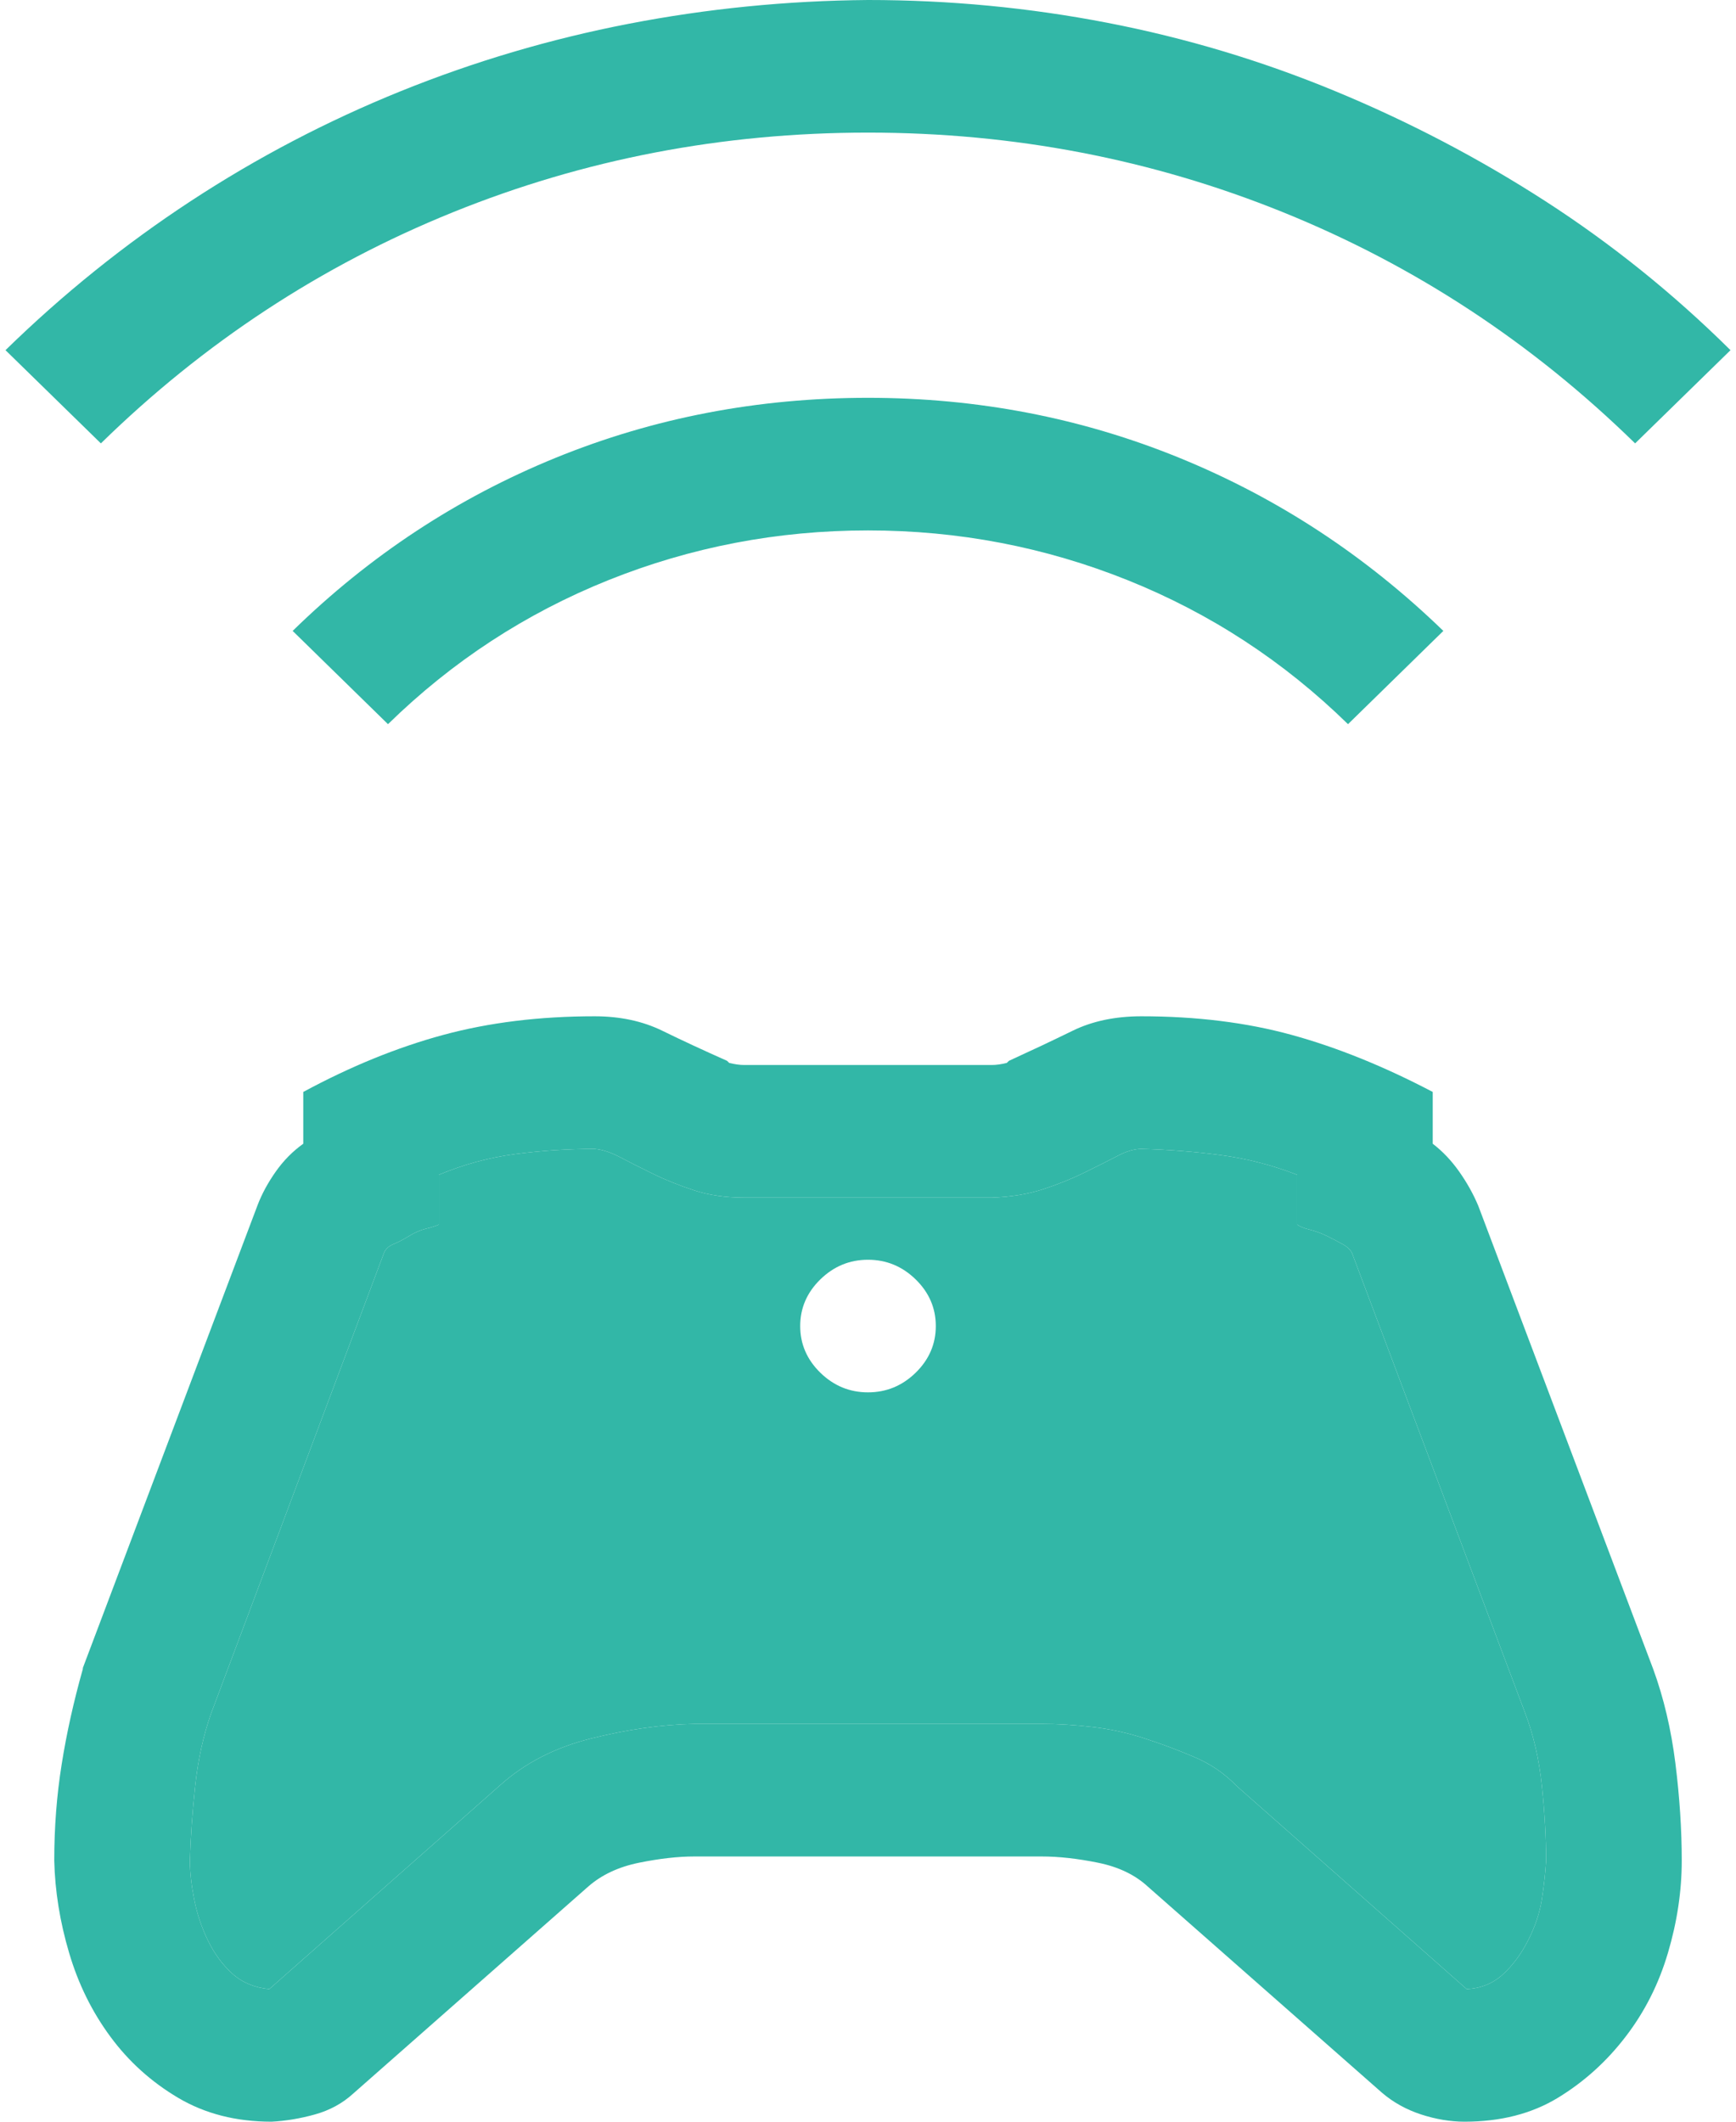
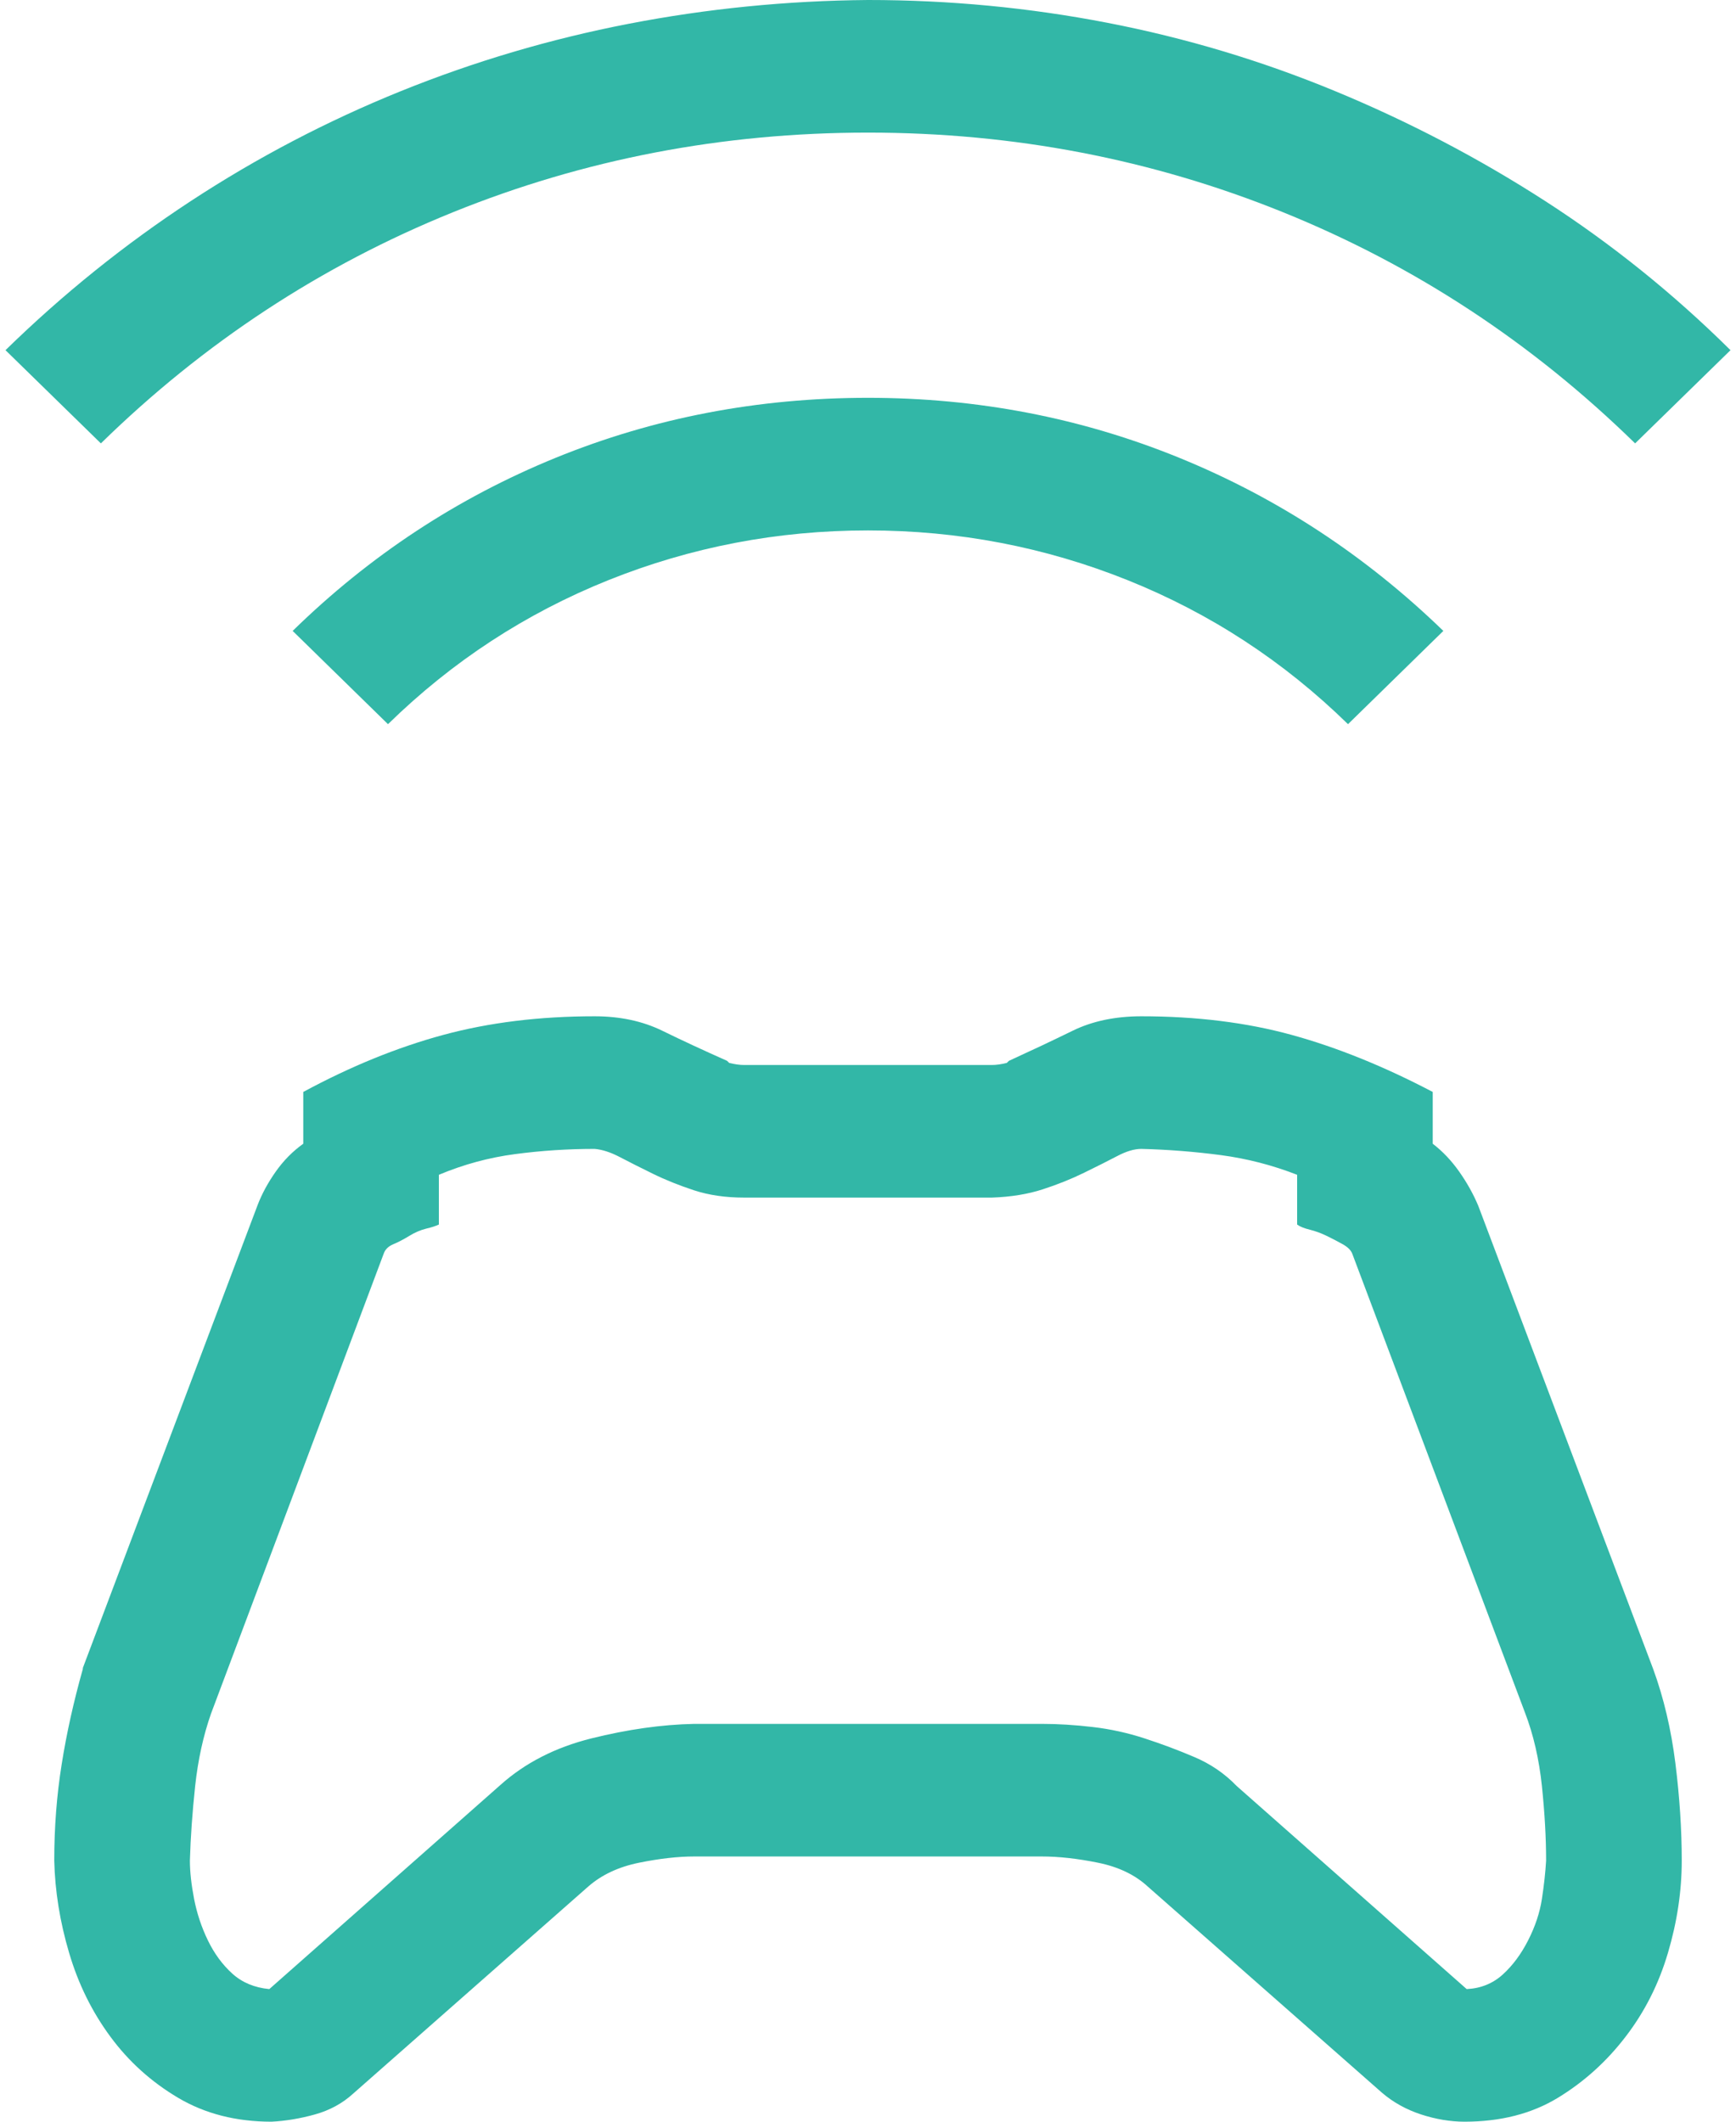
<svg xmlns="http://www.w3.org/2000/svg" width="36" height="44" viewBox="0 0 36 44" fill="none">
-   <path fill-rule="evenodd" clip-rule="evenodd" d="M32.062 38.586C32.062 38.113 32.033 37.598 31.975 37.039C31.916 36.48 31.799 35.972 31.623 35.514L28.041 25.996C28.012 25.924 27.946 25.86 27.844 25.803C27.741 25.745 27.631 25.688 27.514 25.631C27.397 25.574 27.28 25.531 27.163 25.502C27.045 25.473 26.957 25.438 26.899 25.395V24.363C26.386 24.163 25.859 24.027 25.317 23.955C24.775 23.884 24.226 23.84 23.669 23.826C23.523 23.826 23.354 23.876 23.164 23.977C22.973 24.077 22.746 24.191 22.482 24.32C22.219 24.449 21.933 24.564 21.625 24.664C21.318 24.764 20.966 24.822 20.571 24.836H15.429C15.048 24.836 14.704 24.786 14.396 24.686C14.089 24.585 13.803 24.471 13.54 24.342C13.276 24.213 13.049 24.098 12.858 23.998C12.668 23.898 12.492 23.84 12.331 23.826C11.774 23.826 11.225 23.862 10.683 23.934C10.141 24.005 9.614 24.148 9.101 24.363V25.395C9.042 25.423 8.955 25.452 8.837 25.48C8.72 25.509 8.603 25.559 8.486 25.631C8.369 25.703 8.259 25.76 8.156 25.803C8.054 25.846 7.988 25.91 7.958 25.996L4.377 35.535C4.216 35.993 4.106 36.495 4.047 37.039C3.989 37.583 3.952 38.099 3.938 38.586C3.938 38.815 3.967 39.08 4.025 39.381C4.084 39.682 4.179 39.968 4.311 40.24C4.443 40.512 4.611 40.742 4.816 40.928C5.021 41.114 5.278 41.221 5.585 41.25L10.376 37.018C10.888 36.559 11.518 36.237 12.265 36.051C13.012 35.865 13.723 35.764 14.396 35.75H21.604C21.94 35.75 22.292 35.772 22.658 35.815C23.024 35.857 23.383 35.936 23.735 36.051C24.086 36.165 24.431 36.294 24.768 36.438C25.105 36.581 25.398 36.781 25.646 37.039L30.415 41.25C30.707 41.236 30.956 41.135 31.162 40.949C31.367 40.763 31.543 40.527 31.689 40.24C31.835 39.954 31.931 39.667 31.975 39.381C32.019 39.094 32.048 38.829 32.062 38.586ZM18.989 26.533C18.71 26.261 18.381 26.125 18 26.125C17.619 26.125 17.29 26.261 17.011 26.533C16.733 26.805 16.594 27.128 16.594 27.5C16.594 27.872 16.733 28.195 17.011 28.467C17.29 28.739 17.619 28.875 18 28.875C18.381 28.875 18.71 28.739 18.989 28.467C19.267 28.195 19.406 27.872 19.406 27.5C19.406 27.128 19.267 26.805 18.989 26.533Z" fill="#32B7A7" />
  <path fill-rule="evenodd" clip-rule="evenodd" d="M34.589 40.498C34.78 39.853 34.875 39.216 34.875 38.586C34.875 37.941 34.831 37.268 34.743 36.566C34.655 35.865 34.502 35.213 34.282 34.611L30.656 25.008C30.554 24.764 30.422 24.528 30.261 24.299C30.1 24.07 29.916 23.876 29.711 23.719V22.645C28.701 22.115 27.727 21.721 26.789 21.463C25.852 21.205 24.811 21.076 23.669 21.076C23.127 21.076 22.651 21.176 22.241 21.377C21.831 21.578 21.391 21.785 20.922 22L20.878 22.043C20.761 22.072 20.659 22.086 20.571 22.086H15.429C15.341 22.086 15.239 22.072 15.122 22.043L15.078 22C14.594 21.785 14.148 21.578 13.737 21.377C13.327 21.176 12.858 21.076 12.331 21.076C11.188 21.076 10.141 21.205 9.189 21.463C8.237 21.721 7.27 22.115 6.289 22.645V23.719C6.069 23.876 5.878 24.07 5.717 24.299C5.556 24.528 5.432 24.757 5.344 24.986L1.718 34.59V34.611C1.528 35.285 1.381 35.943 1.279 36.588C1.176 37.232 1.125 37.898 1.125 38.586C1.14 39.216 1.242 39.853 1.433 40.498C1.623 41.143 1.909 41.723 2.29 42.238C2.67 42.754 3.139 43.176 3.696 43.506C4.252 43.835 4.897 44 5.629 44C5.922 43.986 6.223 43.935 6.53 43.85C6.838 43.764 7.102 43.62 7.321 43.42L12.199 39.123C12.477 38.88 12.829 38.715 13.254 38.629C13.679 38.543 14.06 38.5 14.396 38.5H21.604C21.955 38.5 22.343 38.543 22.768 38.629C23.193 38.715 23.537 38.88 23.801 39.123L28.657 43.398C28.891 43.599 29.162 43.749 29.47 43.85C29.777 43.95 30.078 44 30.371 44C31.118 44 31.762 43.835 32.304 43.506C32.846 43.176 33.315 42.754 33.71 42.238C34.106 41.723 34.399 41.143 34.589 40.498ZM31.975 37.039C32.033 37.598 32.062 38.113 32.062 38.586C32.048 38.829 32.019 39.094 31.975 39.381C31.931 39.667 31.835 39.954 31.689 40.24C31.543 40.527 31.367 40.763 31.162 40.949C30.956 41.135 30.707 41.236 30.415 41.25L25.646 37.039C25.398 36.781 25.105 36.581 24.768 36.438C24.431 36.294 24.086 36.165 23.735 36.051C23.383 35.936 23.024 35.857 22.658 35.815C22.292 35.772 21.94 35.75 21.604 35.75H14.396C13.723 35.764 13.012 35.865 12.265 36.051C11.518 36.237 10.888 36.559 10.376 37.018L5.585 41.25C5.278 41.221 5.021 41.114 4.816 40.928C4.611 40.742 4.443 40.512 4.311 40.24C4.179 39.968 4.084 39.682 4.025 39.381C3.967 39.08 3.938 38.815 3.938 38.586C3.952 38.099 3.989 37.583 4.047 37.039C4.106 36.495 4.216 35.993 4.377 35.535L7.958 25.996C7.988 25.91 8.054 25.846 8.156 25.803C8.259 25.76 8.369 25.703 8.486 25.631C8.603 25.559 8.72 25.509 8.837 25.48C8.955 25.452 9.042 25.423 9.101 25.395V24.363C9.614 24.148 10.141 24.005 10.683 23.934C11.225 23.862 11.774 23.826 12.331 23.826C12.492 23.84 12.668 23.898 12.858 23.998C13.049 24.098 13.276 24.213 13.54 24.342C13.803 24.471 14.089 24.585 14.396 24.686C14.704 24.786 15.048 24.836 15.429 24.836H20.571C20.966 24.822 21.318 24.764 21.625 24.664C21.933 24.564 22.219 24.449 22.482 24.32C22.746 24.191 22.973 24.077 23.164 23.977C23.354 23.876 23.523 23.826 23.669 23.826C24.226 23.84 24.775 23.884 25.317 23.955C25.859 24.027 26.386 24.163 26.899 24.363V25.395C26.957 25.438 27.045 25.473 27.163 25.502C27.28 25.531 27.397 25.574 27.514 25.631C27.631 25.688 27.741 25.745 27.844 25.803C27.946 25.86 28.012 25.924 28.041 25.996L31.623 35.514C31.799 35.972 31.916 36.48 31.975 37.039ZM9.387 4.404C12.111 3.301 14.982 2.75 18 2.75C21.018 2.75 23.889 3.301 26.613 4.404C29.338 5.507 31.77 7.104 33.908 9.195L35.886 7.262C34.699 6.087 33.417 5.056 32.041 4.168C30.664 3.28 29.213 2.521 27.69 1.891C26.166 1.26 24.592 0.788 22.966 0.473C21.34 0.158 19.685 0 18 0C16.315 0.014 14.66 0.179 13.034 0.494C11.408 0.809 9.834 1.275 8.31 1.891C6.787 2.507 5.336 3.266 3.959 4.168C2.583 5.07 1.301 6.102 0.114 7.262L2.092 9.195C4.23 7.104 6.662 5.507 9.387 4.404ZM24.46 9.496C22.424 8.665 20.27 8.25 18 8.25C15.715 8.25 13.554 8.665 11.518 9.496C9.482 10.327 7.666 11.523 6.069 13.084L8.046 15.018C9.379 13.714 10.903 12.719 12.617 12.031C14.331 11.344 16.125 11 18 11C19.875 11 21.669 11.344 23.383 12.031C25.097 12.719 26.621 13.714 27.954 15.018L29.931 13.084C28.32 11.523 26.496 10.327 24.46 9.496Z" fill="#32B7A7" />
</svg>